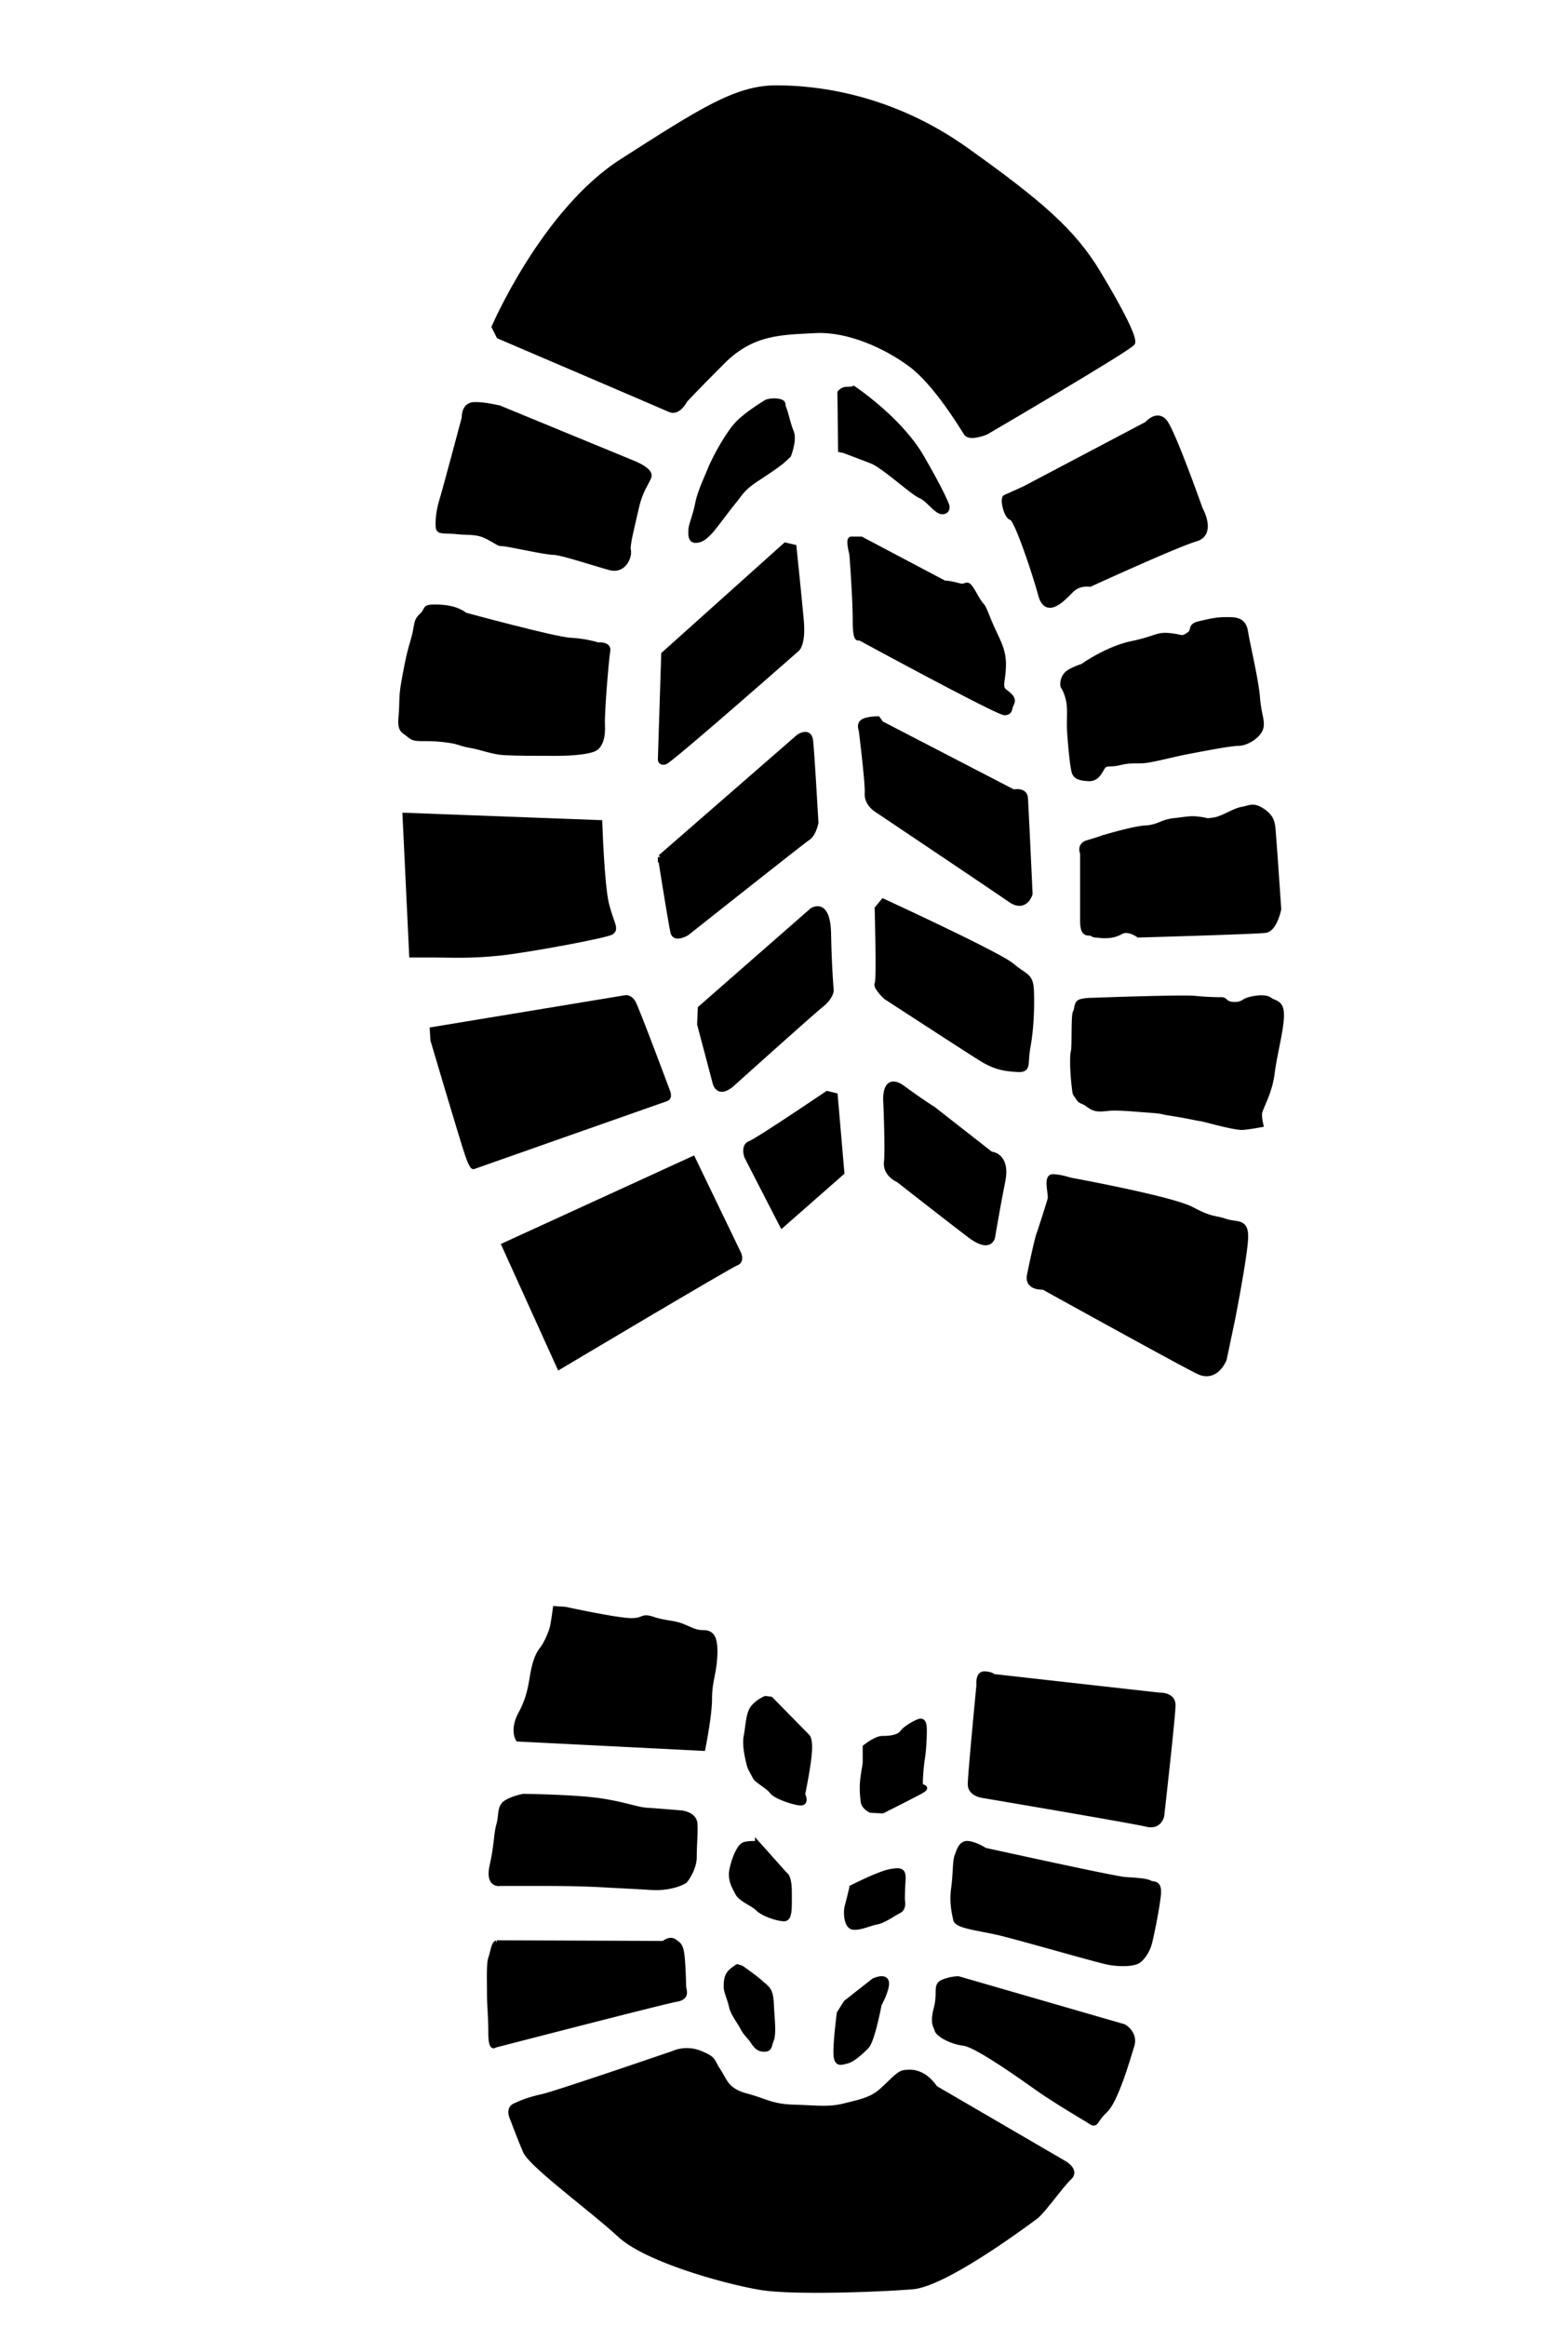
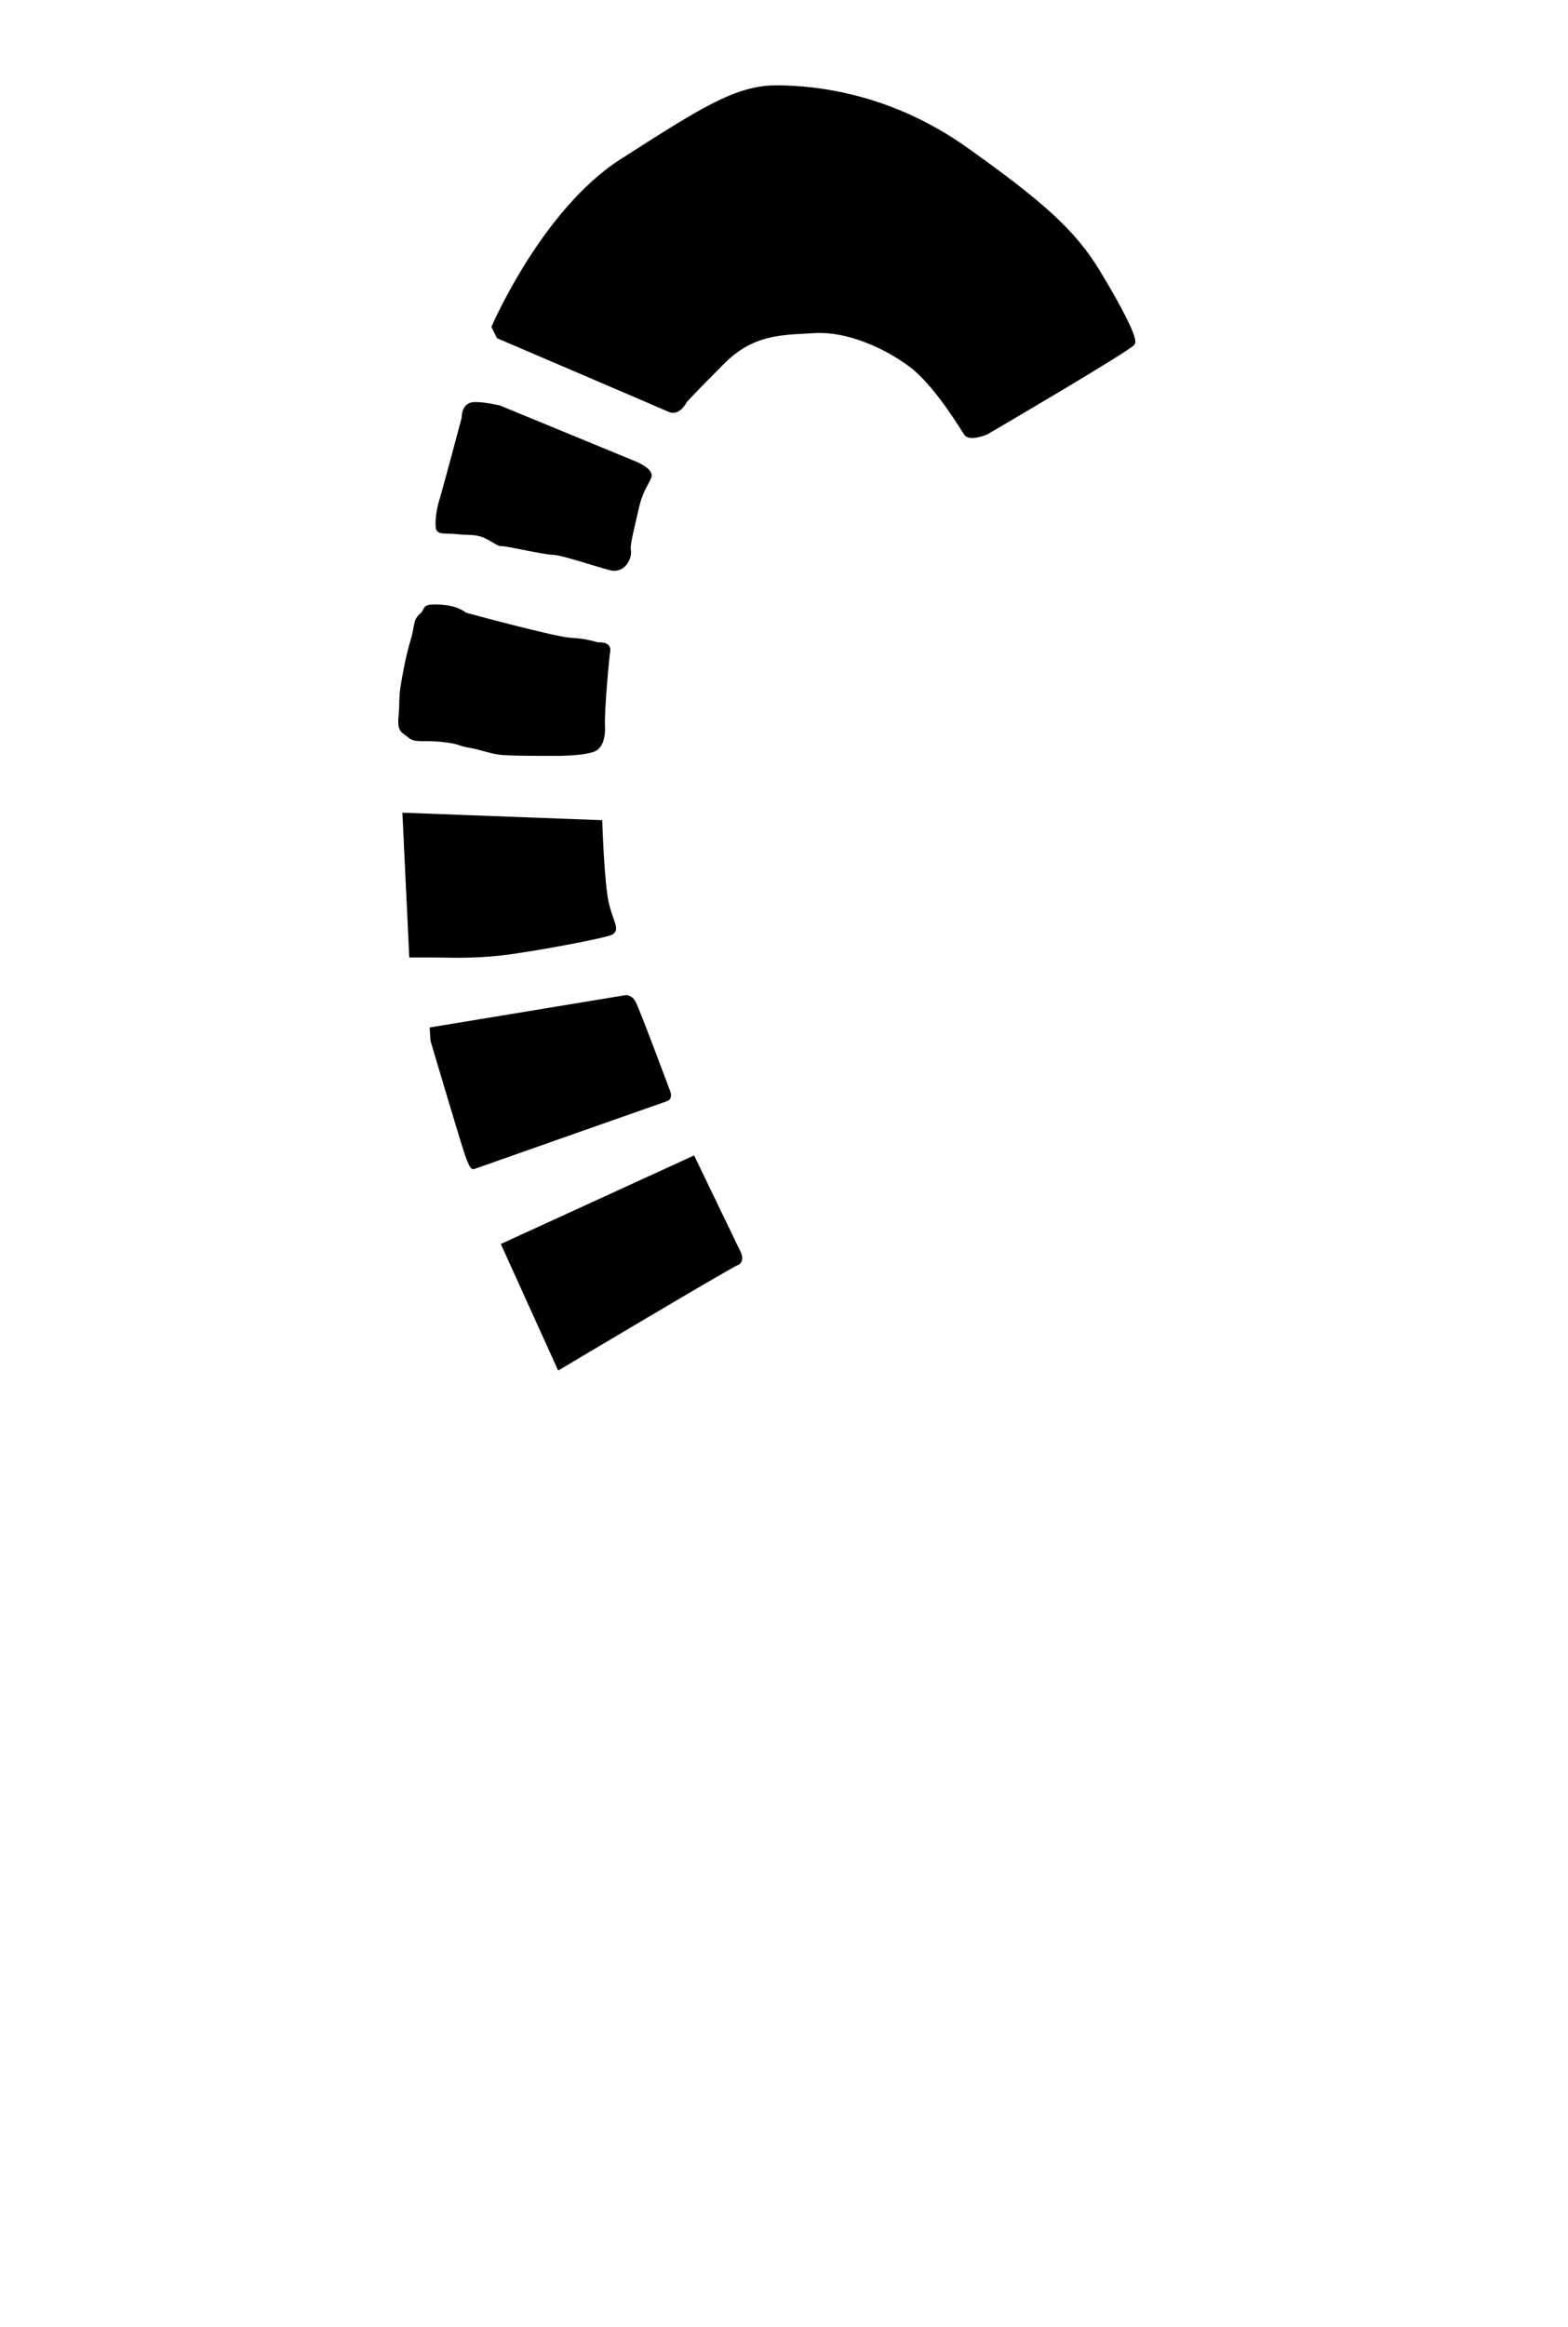
<svg xmlns="http://www.w3.org/2000/svg" viewBox="0 0 317 470">
  <g stroke="#000">
    <path d="M99.894 66.029s10.077-23.386 25.858-33.463 23.006-14.83 31.181-14.83c8.176 0 23.196 1.711 38.406 12.549 15.21 10.837 21.675 16.541 26.618 24.717 4.943 8.176 7.415 13.309 7.035 14.26-.38.95-29.66 18.062-29.66 18.062s-3.232 1.33-3.993.19c-.76-1.14-6.084-10.077-11.218-13.879-5.133-3.802-12.739-7.225-19.393-6.845-6.654.38-12.549.19-18.633 6.275-6.084 6.084-7.605 7.795-7.605 7.795s-1.331 2.662-3.042 1.901c-1.7-.76-34.6-14.83-34.6-14.83zM100.97 82.404l27.426 11.293s3.227 1.344 2.823 2.554c-.403 1.21-1.747 2.69-2.554 6.32-.807 3.63-1.882 7.528-1.613 8.604.268 1.075-.807 4.302-3.765 3.495-2.958-.807-9.814-3.092-11.428-3.092-1.613 0-9.276-1.748-10.218-1.748-.94 0-.672-.134-2.958-1.344s-3.764-.807-6.184-1.076c-2.42-.269-3.764.135-3.899-.807-.134-.94 0-3.226.673-5.377s4.57-16.805 4.57-16.805-.134-2.555 1.883-2.69c2.016-.133 5.243.673 5.243.673zM93.975 124.22s18.284 4.974 21.376 5.109c3.092.134 5.512.94 5.512.94s2.286-.268 2.017 1.21c-.27 1.48-1.21 12.504-1.076 14.924.135 2.42-.403 4.436-1.882 4.974-1.479.538-4.302.807-7.663.807-3.361 0-7.663 0-10.218-.134-2.555-.135-4.571-1.076-6.991-1.48-2.42-.403-1.882-.806-5.781-1.21-3.899-.403-5.243.27-6.453-.806s-2.017-.807-1.748-3.764c.269-2.958 0-3.9.538-6.857s.94-5.378 1.882-8.47c.941-3.092.403-3.899 1.748-5.109s.268-1.747 2.688-1.747 3.765.403 4.706.806c.941.404 1.344.807 1.344.807zM81.875 164.68l39.391 1.479s.403 12.503 1.344 16.402c.941 3.899 2.151 5.109.941 5.78-1.21.673-16.267 3.496-22.317 4.169-6.05.672-10.62.403-13.31.403H83.22zM87.387 207.97l39.123-6.453s.807-.135 1.479.94c.672 1.076 6.99 18.016 6.99 18.016s.539 1.21-.268 1.479c-.807.269-38.988 13.713-38.988 13.713s-.269.269-1.21-2.42-6.991-23.124-6.991-23.124zM101.91 251.53l38.181-17.477 9.277 19.225s.672 1.479-.538 1.882c-1.21.404-35.762 20.973-35.762 20.973z" />
-     <path d="M155.01 81.194s-4.302 2.554-6.184 4.705-4.302 6.588-5.244 8.874c-.94 2.285-2.15 4.84-2.554 6.99-.403 2.152-1.344 4.437-1.344 5.11 0 .672-.27 2.285.94 2.285s2.017-.807 2.824-1.613c.807-.807 3.63-4.706 4.974-6.32s1.614-2.553 4.706-4.57 4.168-2.823 4.84-3.361c.672-.538 1.479-1.344 1.479-1.344s1.21-3.093.537-4.706c-.672-1.613-1.075-3.764-1.478-4.705-.404-.942.134-1.21-1.076-1.48-1.21-.268-2.42.135-2.42.135zM158.78 110.1l-24.603 22.048-.672 21.107s-.135.941.94.672c1.076-.269 26.755-22.855 26.755-22.855s1.21-1.075.807-5.646c-.404-4.571-1.48-14.923-1.48-14.923zM133.5 173.15l27.964-24.334s2.151-1.479 2.42.807c.269 2.285 1.075 16.536 1.075 16.536s-.403 2.285-1.613 3.092c-1.21.806-24.468 19.225-24.468 19.225s-2.42 1.479-2.823-.135c-.403-1.613-2.555-15.192-2.555-15.192zM141.57 203.67l22.586-19.763s3.227-2.286 3.361 4.705c.134 6.991.538 11.428.538 11.428s0 1.345-2.017 2.958-17.88 15.864-17.88 15.864-2.824 2.823-3.63-.269c-.807-3.092-3.093-11.696-3.093-11.696zM168.86 221.28l1.344 15.595-12.1 10.621-7.125-13.848s-.807-2.151.672-2.689c1.48-.538 15.595-10.083 15.595-10.083zM172.62 78.505s9.277 6.184 13.713 13.848c4.437 7.663 5.109 9.814 5.109 9.814s.269 1.21-.941 1.21-2.824-2.554-4.437-3.226c-1.613-.673-7.394-6.05-9.814-6.991-2.42-.941-5.647-2.151-5.647-2.151l-.672-.135-.134-11.562s.537-.672 1.344-.672 1.479-.134 1.479-.134zM174.1 108.89l16.805 8.873s1.075 0 2.958.538 1.344-1.479 3.226 1.882c1.882 3.361 1.076.807 2.69 4.84 1.612 4.033 3.091 5.781 3.091 9.142s-.94 4.571.27 5.512c1.21.941 1.881 1.48 1.344 2.555-.538 1.075-.135 1.613-1.345 1.747-1.21.135-29.443-15.192-29.443-15.192s-.806 1.076-.806-3.495-.673-13.31-.673-13.31-.806-3.092-.134-3.092h2.016zM178.14 146.13l26.754 13.848s2.285-.538 2.42 1.21c.134 1.748.941 19.36.941 19.36s-.941 3.361-4.033 1.21c-3.092-2.151-27.157-18.284-27.157-18.284s-1.882-1.21-1.748-3.227c.135-2.016-1.21-12.772-1.21-12.772s-.538-1.21.404-1.747c.94-.538 2.957-.538 2.957-.538zM178.54 182.03s23.393 10.755 26.082 13.041c2.689 2.285 3.764 1.882 3.899 4.974.134 3.093 0 7.664-.672 11.293-.673 3.63.268 4.84-2.152 4.706-2.42-.135-4.436-.403-7.26-2.151s-19.36-12.503-19.36-12.503-2.15-2.017-1.747-2.689c.403-.672 0-15.192 0-15.192zM188.62 223.97l11.696 9.142s3.495.134 2.42 5.512-2.017 11.024-2.017 11.024-.268 3.227-4.705-.134-14.385-11.16-14.385-11.16-2.689-1.075-2.42-3.63c.269-2.554-.135-12.1-.135-12.1s-.537-5.78 3.496-2.823c4.033 2.958 6.05 4.168 6.05 4.168zM207.17 98.672l24.737-13.041s1.882-2.285 3.495-.538 7.26 17.746 7.26 17.746 2.824 4.975-.94 6.05-21.377 9.142-21.377 9.142-2.15-.403-3.764 1.21-4.974 5.378-6.184.941c-1.21-4.436-4.84-15.326-5.916-15.595-1.075-.269-1.882-3.899-1.21-4.167.672-.27 3.899-1.748 3.899-1.748zM218.87 134.57s4.84-3.495 9.949-4.571 4.974-1.882 7.663-1.613c2.689.269 2.285.806 3.764-.135 1.48-.94 0-1.747 2.286-2.285 2.285-.538 3.495-.807 5.243-.807s3.63-.134 4.033 2.42c.404 2.555 2.151 9.814 2.42 13.31.27 3.496 1.076 4.706.673 6.184-.404 1.48-2.824 3.093-4.571 3.093-1.748 0-8.47 1.344-10.621 1.747-2.152.404-6.723 1.614-8.47 1.748-1.748.135-2.69-.134-4.84.403-2.151.538-2.823-.134-3.496.942-.672 1.075-1.21 2.42-2.957 2.285-1.748-.134-2.555-.403-2.824-1.479-.269-1.075-.537-3.495-.806-6.856-.27-3.361 0-4.034-.135-6.185-.134-2.15-.94-3.63-1.21-4.033-.269-.403-.134-1.882.807-2.689.941-.806 3.092-1.479 3.092-1.479zM222.9 169.25s6.184-1.882 8.739-2.017c2.554-.134 3.226-1.21 5.78-1.479 2.555-.268 3.227-.537 5.11-.268s1.21.403 2.957.134c1.748-.269 4.033-1.882 5.647-2.151 1.613-.269 2.15-.941 4.033.269 1.882 1.21 2.017 2.42 2.151 3.226.135.807 1.21 16.671 1.21 16.671s-.807 4.034-2.689 4.303c-1.882.268-25.678.94-25.678.94s-2.016-1.478-3.495-.672c-1.48.807-2.555.807-3.496.807s-1.21-.134-1.21-.134-.672.134-1.21-.27c-.537-.403-1.882.673-1.882-2.554v-13.713s-.807-1.613 1.076-2.15c1.882-.539 2.957-.942 2.957-.942zM220.62 202.06s18.284-.672 20.973-.403a51.55 51.55 0 005.378.269c.806 0 .672.806 2.15.94 1.48.135 2.017-.268 2.69-.672.672-.403 3.764-1.075 4.84-.268 1.075.806 2.554.403 2.42 3.495-.135 3.092-1.345 7.26-1.883 11.428-.537 4.168-2.554 7.125-2.554 8.201 0 1.076.269 2.151.269 2.151s-2.017.403-3.63.538c-1.613.134-7.529-1.613-8.47-1.748-.941-.134-3.227-.672-5.915-1.075-2.69-.404-1.21-.404-4.84-.673-3.63-.268-4.84-.403-6.857-.403s-3.36.672-4.974-.538-1.613-.537-2.286-1.613c-.672-1.075-.537-.269-.806-2.554-.269-2.286-.403-5.781-.135-6.722.27-.942 0-7.26.404-7.933.403-.672.134-1.882 1.075-2.15.941-.27 2.151-.27 2.151-.27zM216.32 238.36s20.57 3.764 24.603 5.915c4.033 2.152 4.437 1.614 6.856 2.42 2.42.807 4.303-.268 4.034 3.765-.27 4.033-2.555 15.73-2.555 15.73l-1.747 8.335s-1.614 4.302-5.243 2.555-31.325-17.074-31.325-17.074-3.361.268-2.824-2.42c.538-2.69 1.614-7.53 1.882-8.201.27-.673 2.017-6.185 2.286-7.126.269-.94-.941-4.57.538-4.57s3.495.671 3.495.671zM188.08 421.2l27.023 15.73s2.689 1.479 1.075 2.958c-1.613 1.479-5.377 6.856-6.856 7.932-1.479 1.075-18.15 13.579-24.872 14.116-6.722.538-24.065 1.21-30.653.134-6.588-1.075-22.99-5.512-28.502-10.62-5.512-5.11-17.881-14.117-19.091-16.94-1.21-2.824-2.554-6.454-2.554-6.454s-1.076-2.017.403-2.689c1.479-.672 2.689-1.21 5.647-1.882 2.957-.672 26.485-8.739 26.485-8.739s2.42-1.21 5.377 0 2.286 1.48 3.63 3.496 1.613 4.033 5.647 5.109c4.033 1.075 5.109 2.15 9.68 2.285 4.57.135 6.99.538 10.218-.269 3.226-.806 5.377-1.21 7.394-2.957s3.495-3.63 4.705-3.765c1.21-.134 2.151-.134 3.496.538s2.42 2.151 2.42 2.151-1.48-.269-.672-.134zM200.86 338.65l33.61 3.764s2.689-.134 2.689 2.017-2.286 22.317-2.286 22.317-.403 2.42-3.092 1.748c-2.689-.673-32.938-5.781-32.938-5.781s-2.689-.27-2.689-2.286 1.748-20.032 1.748-20.032-.269-2.285 1.076-2.285 1.882.537 1.882.537zM199.11 373.74s26.216 5.781 28.367 5.915c2.151.135 4.302.27 4.974.673.673.403 2.017-.27 1.748 2.42-.269 2.688-1.344 7.932-1.748 9.545-.403 1.613-1.344 3.092-2.285 3.764-.941.673-3.765.807-6.319.27s-17.881-4.975-21.914-5.916c-4.033-.941-8.47-1.345-8.739-2.689-.269-1.344-.806-3.36-.403-6.319.403-2.957.269-5.377.672-6.453.404-1.075.807-2.823 2.42-2.554 1.613.269 3.227 1.344 3.227 1.344zM193.73 399.69l33.476 9.68s2.42 1.344 1.613 3.899c-.806 2.554-3.226 11.024-5.377 13.04-2.152 2.017-1.748 3.093-2.958 2.286-1.21-.807-6.857-4.033-11.024-6.99-4.168-2.959-12.234-8.605-14.654-8.874-2.42-.269-5.109-1.748-5.378-2.689-.269-.941-.94-1.344-.134-4.436s-.27-4.571 1.344-5.244c1.613-.672 3.092-.672 3.092-.672zM100.43 392.43l33.745.134s1.21-1.075 2.151-.403c.941.672 1.21.807 1.479 2.286.269 1.479.403 5.915.403 6.722 0 .806.941 2.285-1.479 2.689-2.42.403-36.703 9.276-36.703 9.276s-.806.941-.806-2.554-.27-5.244-.27-7.932c0-2.69-.134-6.05.27-7.126s.538-2.823 1.21-3.092zM105.81 362.85s10.755.134 15.864.941c5.109.807 6.991 1.748 9.277 1.882 2.285.135 6.856.538 6.856.538s2.554.269 2.689 2.151c.134 1.882-.135 4.168-.135 6.722s-1.882 4.84-1.882 4.84-2.42 1.613-6.856 1.345c-4.437-.27-4.975-.27-9.815-.538s-9.948-.27-11.293-.27H101.104s-2.554.539-1.613-3.629c.941-4.168.807-6.319 1.345-8.201.537-1.882.134-3.361 1.21-4.302 1.075-.941 3.764-1.479 3.764-1.479zM114.28 325.07s10.486 2.285 13.31 2.285c2.823 0 2.017-1.075 4.437-.268 2.42.806 4.033.672 5.78 1.344 1.748.672 2.69 1.344 4.303 1.344s2.554.673 2.42 4.437c-.135 3.764-1.076 5.378-1.076 8.873s-1.344 10.083-1.344 10.083l-37.375-1.882s-1.21-1.882.538-5.109c1.747-3.226 2.016-5.646 2.42-7.932.403-2.285.94-3.899 1.882-5.109.94-1.21 1.747-3.226 2.016-4.167.27-.941.673-4.034.673-4.034zM155.82 343.22l7.394 7.529s.673.403.404 3.495-1.345 8.201-1.345 8.201.941 1.882-.538 1.748c-1.478-.135-4.974-1.344-5.646-2.286-.672-.94-3.092-2.285-3.361-2.823-.269-.538-1.076-1.882-1.21-2.42-.135-.538-1.076-3.899-.672-5.915.403-2.017.403-4.706 1.479-5.916 1.075-1.21 2.42-1.747 2.42-1.747zM153.13 372.4l5.647 6.319s.806.269.806 3.495.135 5.378-1.075 5.378-4.168-.941-5.243-2.017-3.496-1.882-4.168-3.226c-.672-1.345-1.613-2.689-1.076-4.975.538-2.285 1.48-4.302 2.286-4.705.807-.403 2.823-.269 2.823-.269zM149.9 397.54s2.554 1.748 3.899 2.958 2.016 1.344 2.15 4.302c.135 2.957.539 5.915 0 7.26-.537 1.344-.268 1.882-1.478 1.882s-1.748-.807-2.285-1.614c-.538-.806-1.48-1.613-2.017-2.688-.538-1.076-2.017-2.958-2.286-4.302-.268-1.345-1.075-3.093-1.075-3.9 0-.806 0-1.881.538-2.688.537-.807 1.747-1.479 1.747-1.479zM174.91 352.9s2.151-1.748 3.495-1.748 3.227-.134 4.034-1.21c.806-1.075 3.226-2.285 3.63-2.285.403 0 .806.134.806 1.882 0 1.748-.134 4.033-.403 5.781s-.403 3.899-.403 4.974c0 1.076 2.285.404-.538 1.883s-7.126 3.63-7.126 3.63l-2.42-.135s-1.344-.672-1.478-1.748c-.135-1.075-.27-2.42-.135-4.033.135-1.613.538-3.36.538-3.899V352.9zM172.22 381.27s5.512-2.823 7.798-3.227c2.285-.403 2.688-.134 2.554 1.883-.134 2.016-.134 3.898-.134 3.898s.403 1.614-.673 2.151c-1.075.538-3.092 2.017-4.57 2.286-1.48.269-4.303 1.613-5.244.807-.94-.807-.94-3.093-.672-4.034.269-.94.941-3.764.941-3.764zM171.01 404.53l5.647-4.437s2.285-1.075 2.554.27c.269 1.344-1.479 4.57-1.479 4.57s-1.344 7.26-2.554 8.47c-1.21 1.21-2.824 2.689-4.034 2.958-1.21.269-2.15.806-2.15-1.882s.672-7.798.672-7.798z" />
  </g>
</svg>